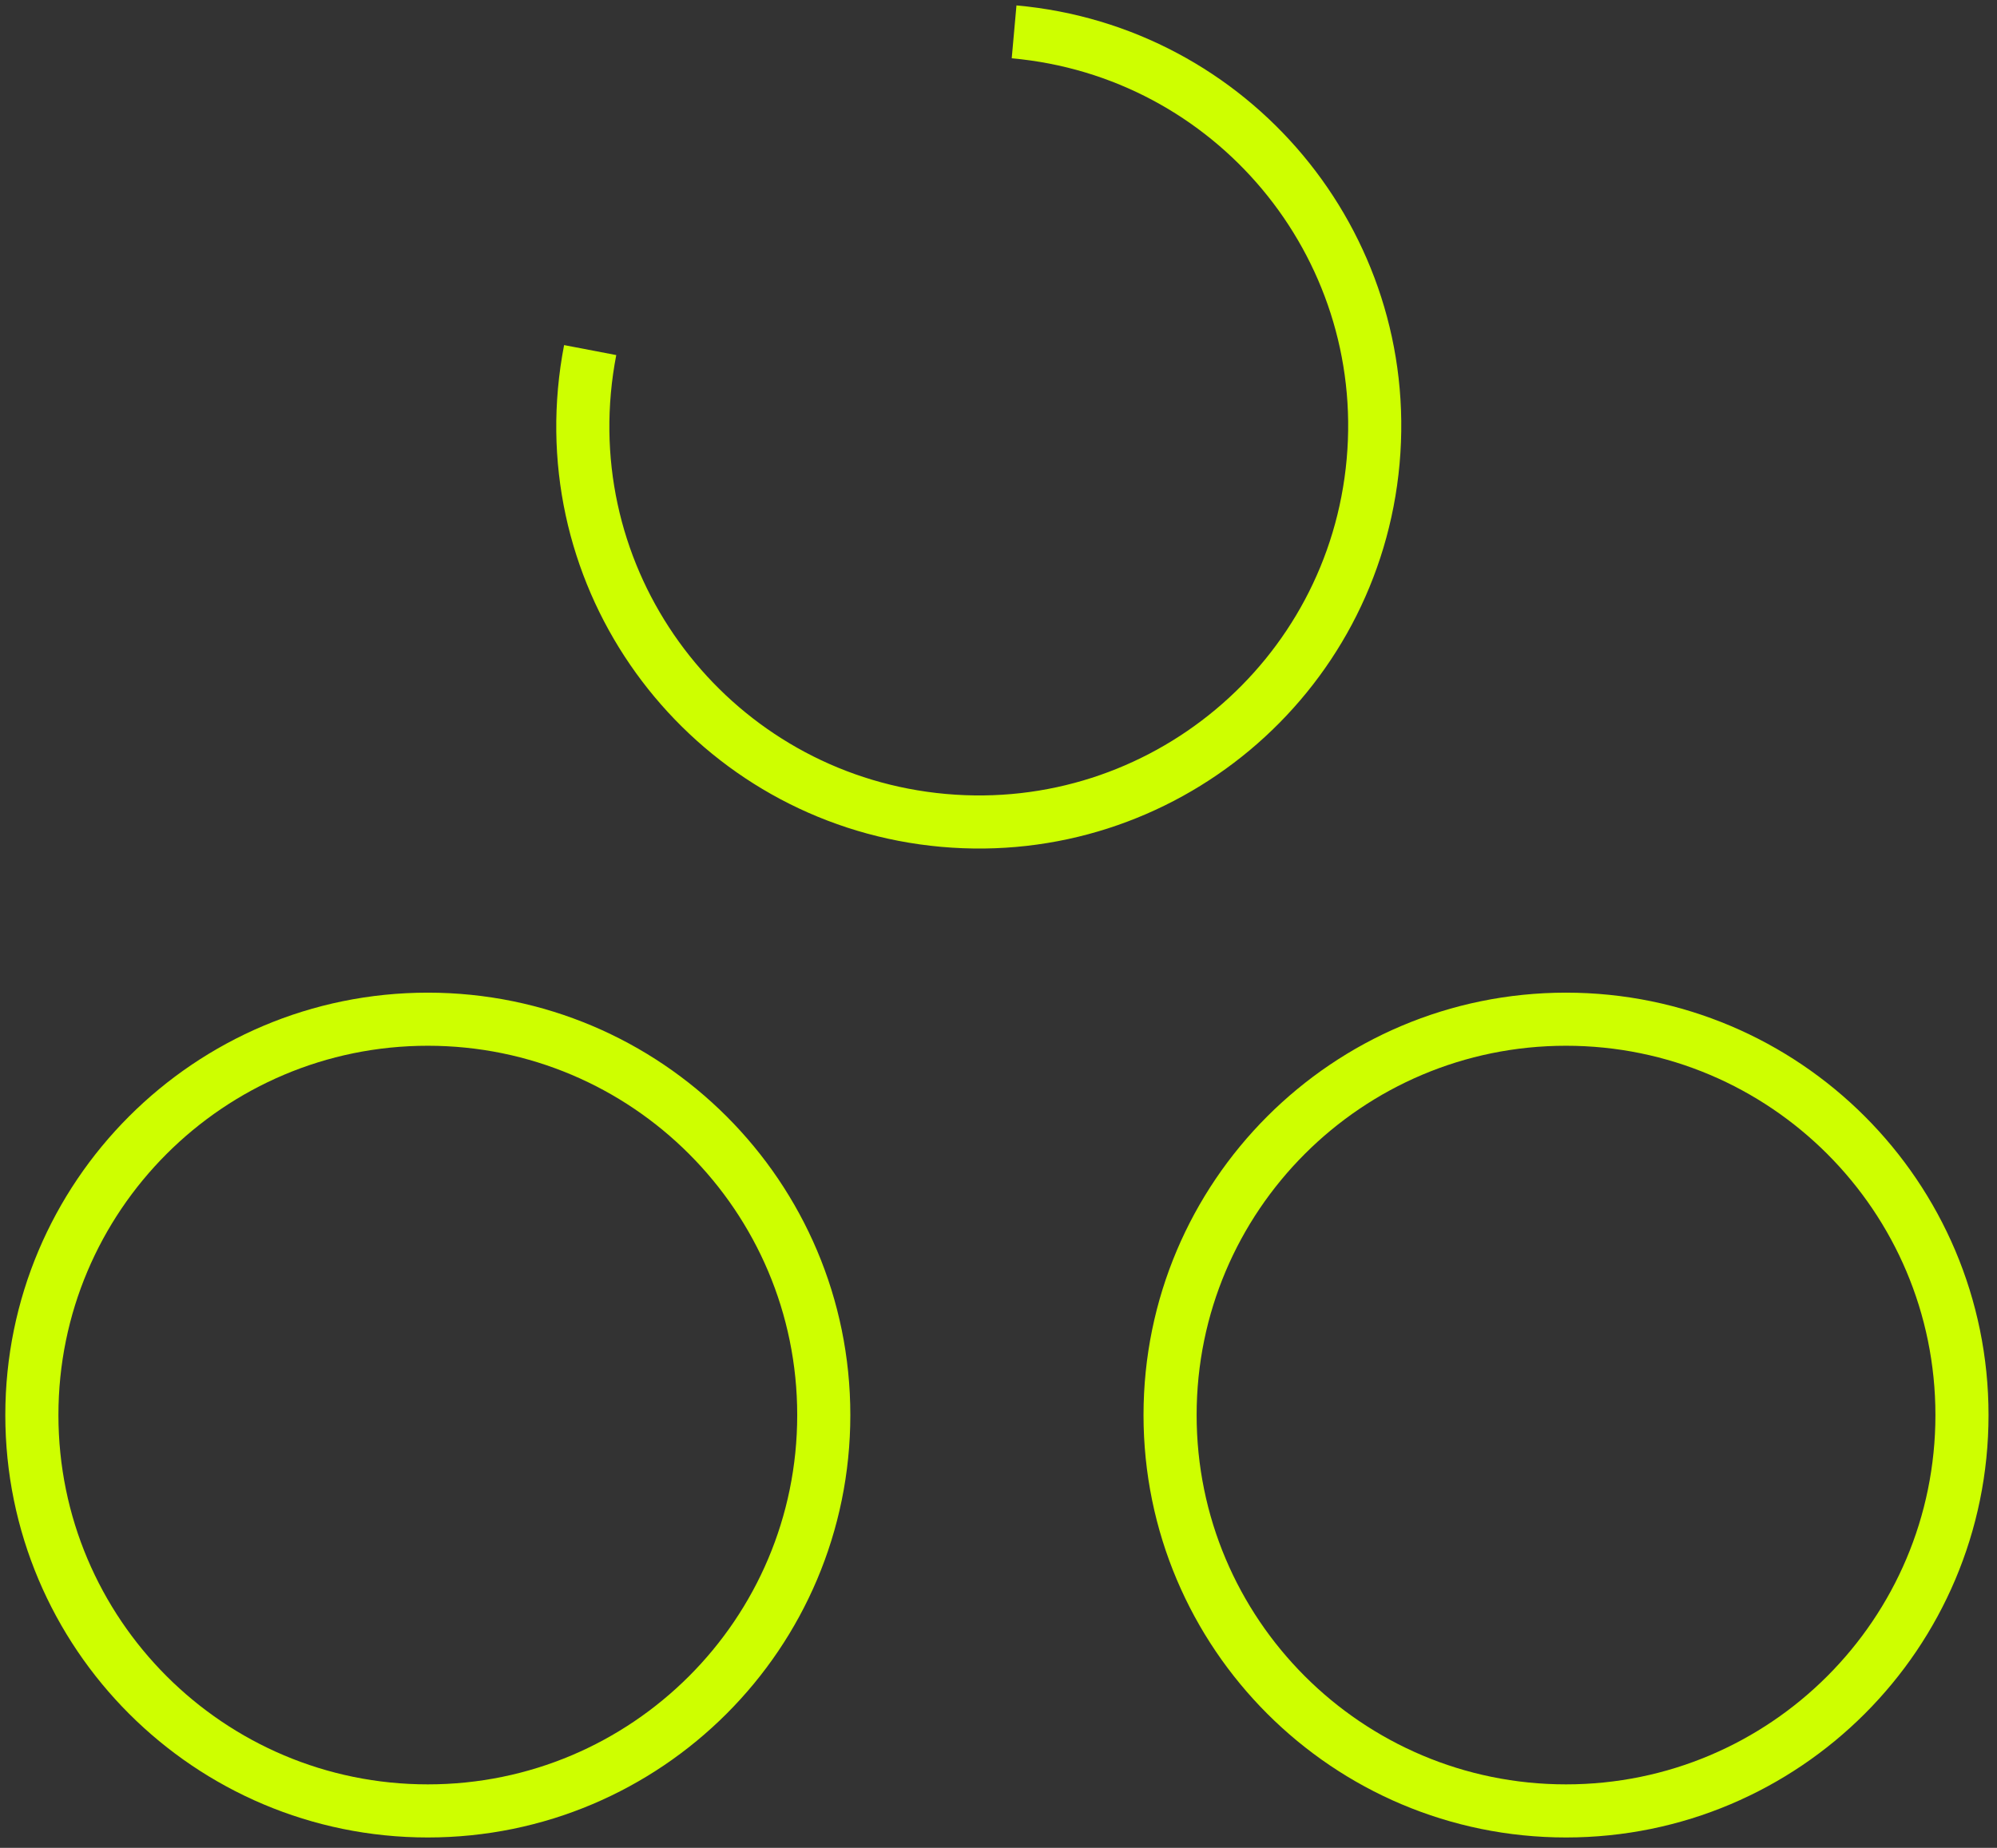
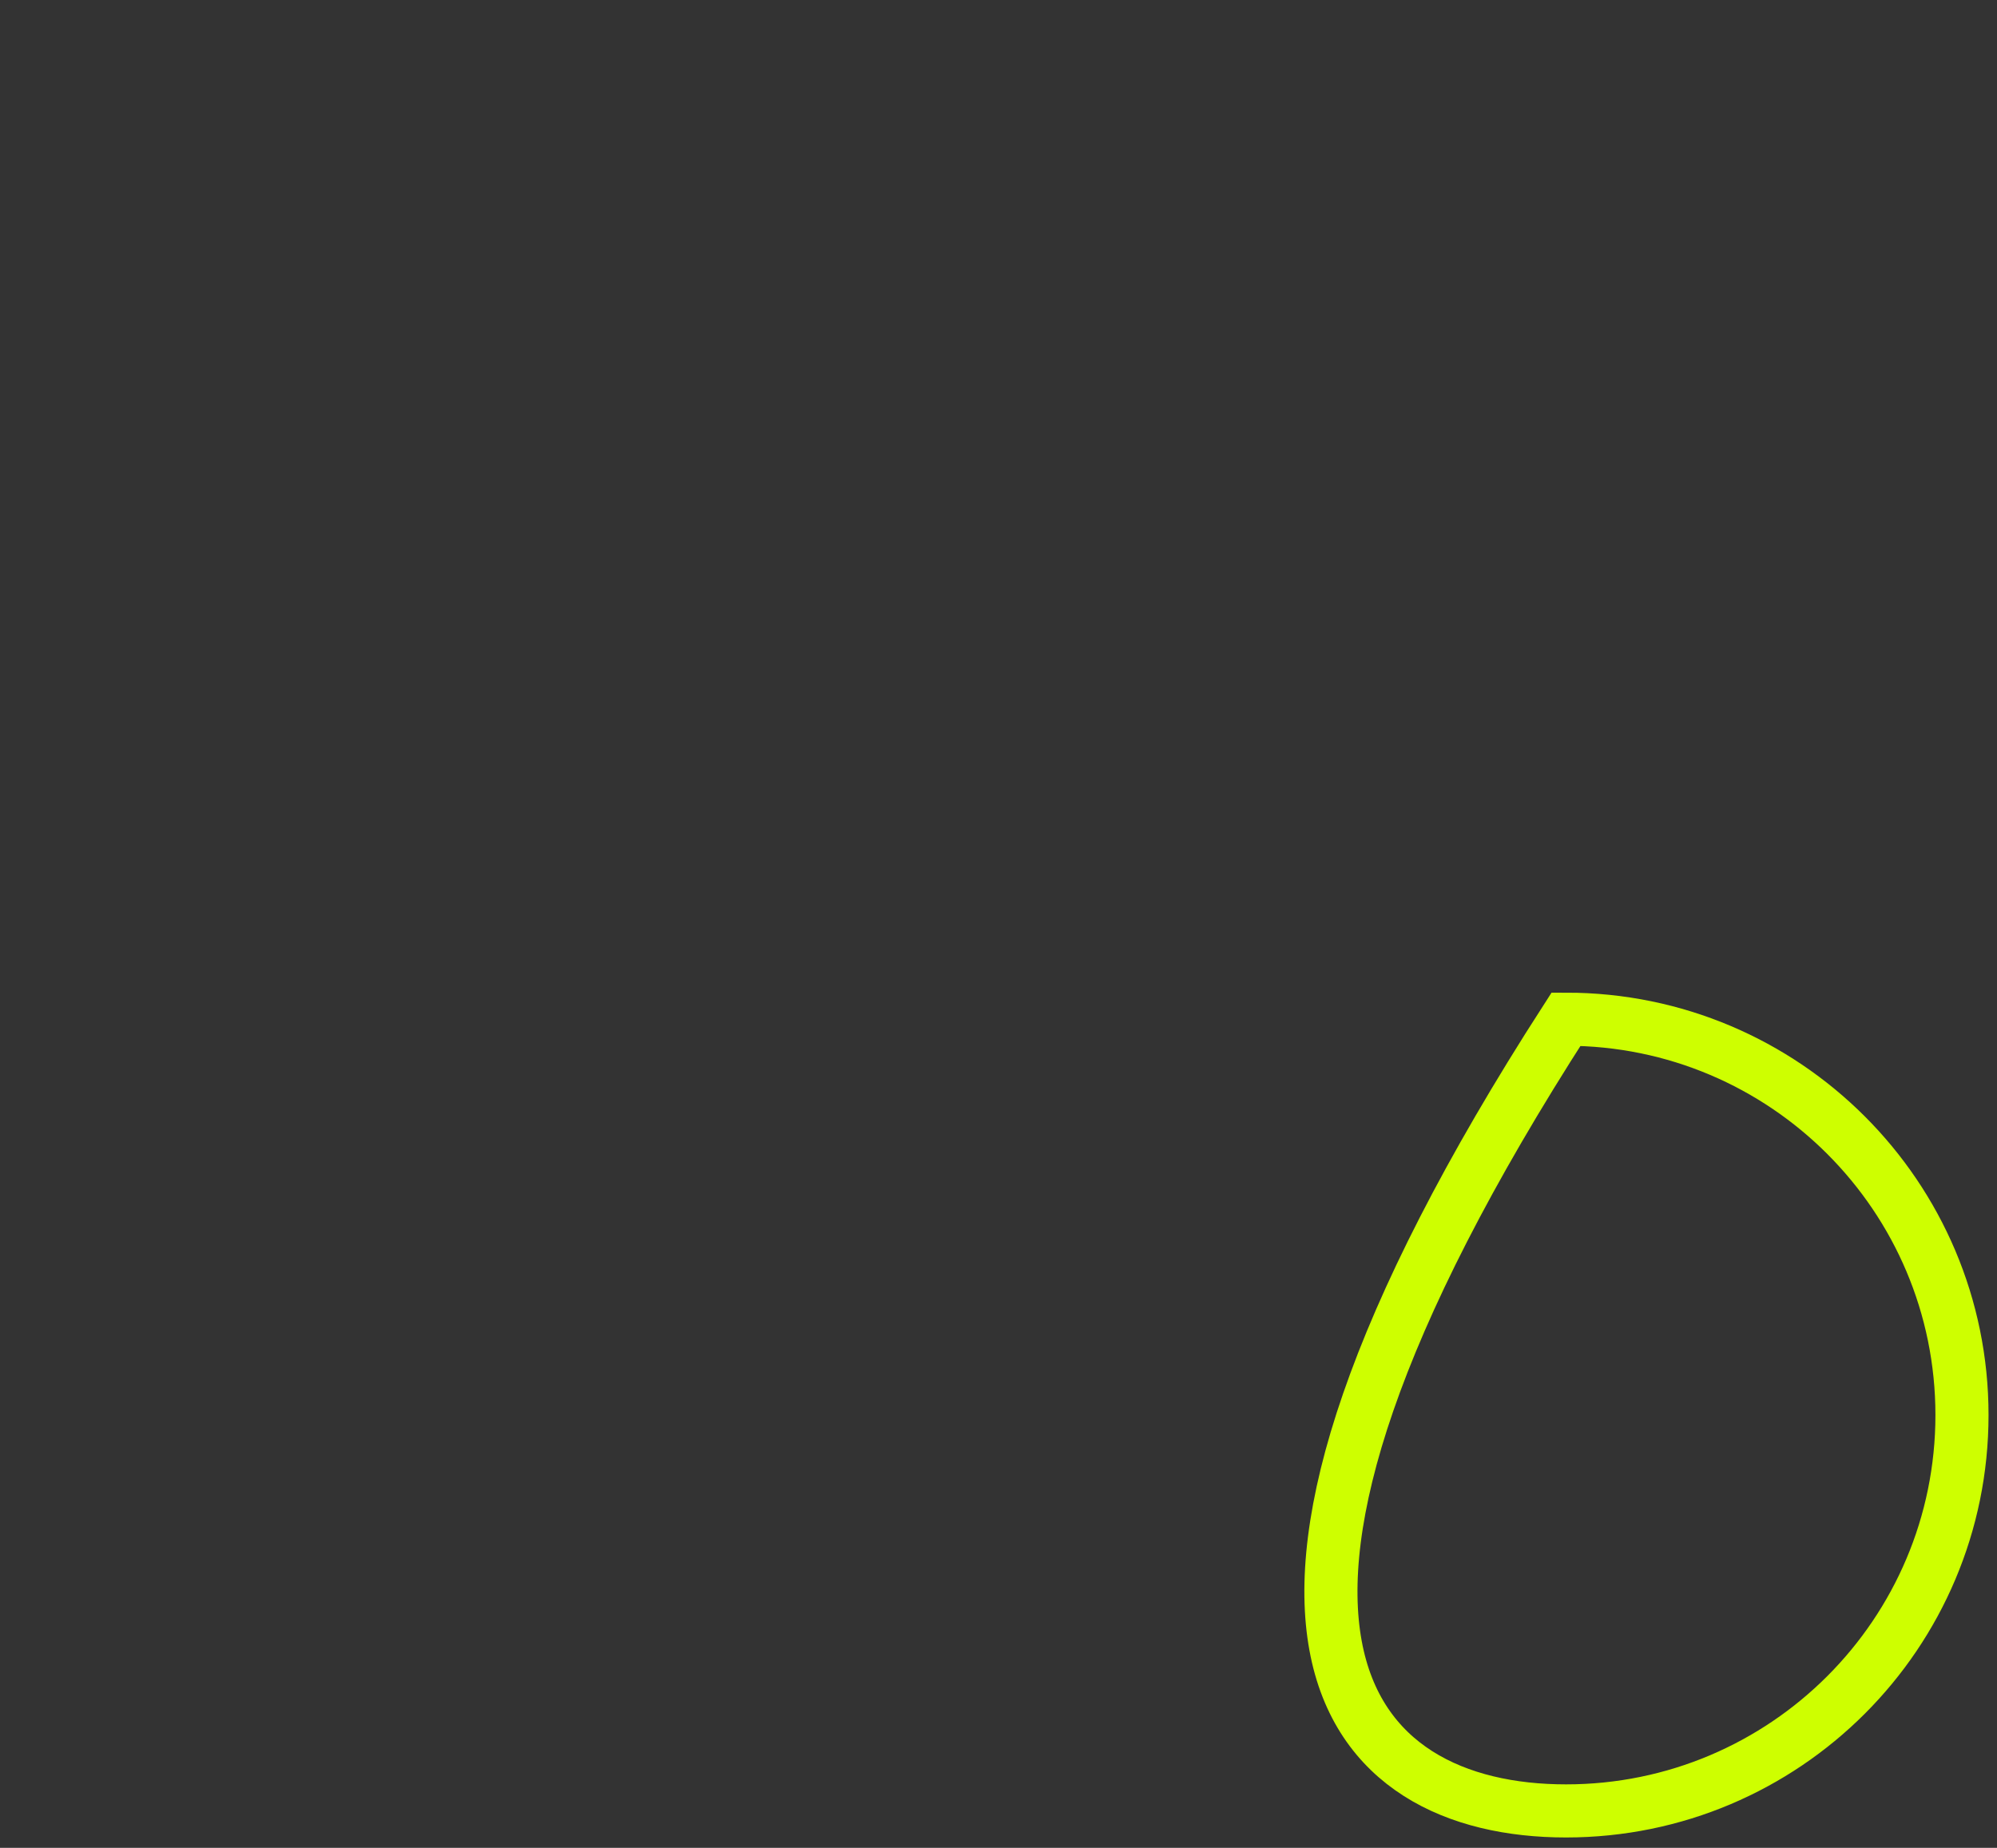
<svg xmlns="http://www.w3.org/2000/svg" width="188" height="174" viewBox="0 0 188 174" fill="none">
  <rect x="0" y="0" width="188" height="174" fill="#333333" stroke="none" />
-   <path d="M40.275 170.521C60.862 170.521 77.551 153.832 77.551 133.246C77.551 112.659 60.862 95.971 40.275 95.971C19.689 95.971 3 112.659 3 133.246C3 153.832 19.689 170.521 40.275 170.521Z" stroke="#CEFF00" stroke-width="5" stroke-miterlimit="10" />
-   <path d="M147.428 170.521C168.014 170.521 184.703 153.832 184.703 133.246C184.703 112.659 168.014 95.971 147.428 95.971C126.841 95.971 110.152 112.659 110.152 133.246C110.152 153.832 126.841 170.521 147.428 170.521Z" stroke="#CEFF00" stroke-width="5" stroke-miterlimit="10" />
-   <path d="M95.468 3C115.971 4.839 131.107 22.945 129.268 43.449C127.43 63.953 109.323 79.088 88.819 77.25C68.316 75.411 53.18 57.304 55.018 36.801C55.133 35.498 55.319 34.223 55.56 32.965" stroke="#CEFF00" stroke-width="5" stroke-miterlimit="10" />
+   <path d="M147.428 170.521C168.014 170.521 184.703 153.832 184.703 133.246C184.703 112.659 168.014 95.971 147.428 95.971C110.152 153.832 126.841 170.521 147.428 170.521Z" stroke="#CEFF00" stroke-width="5" stroke-miterlimit="10" />
</svg>